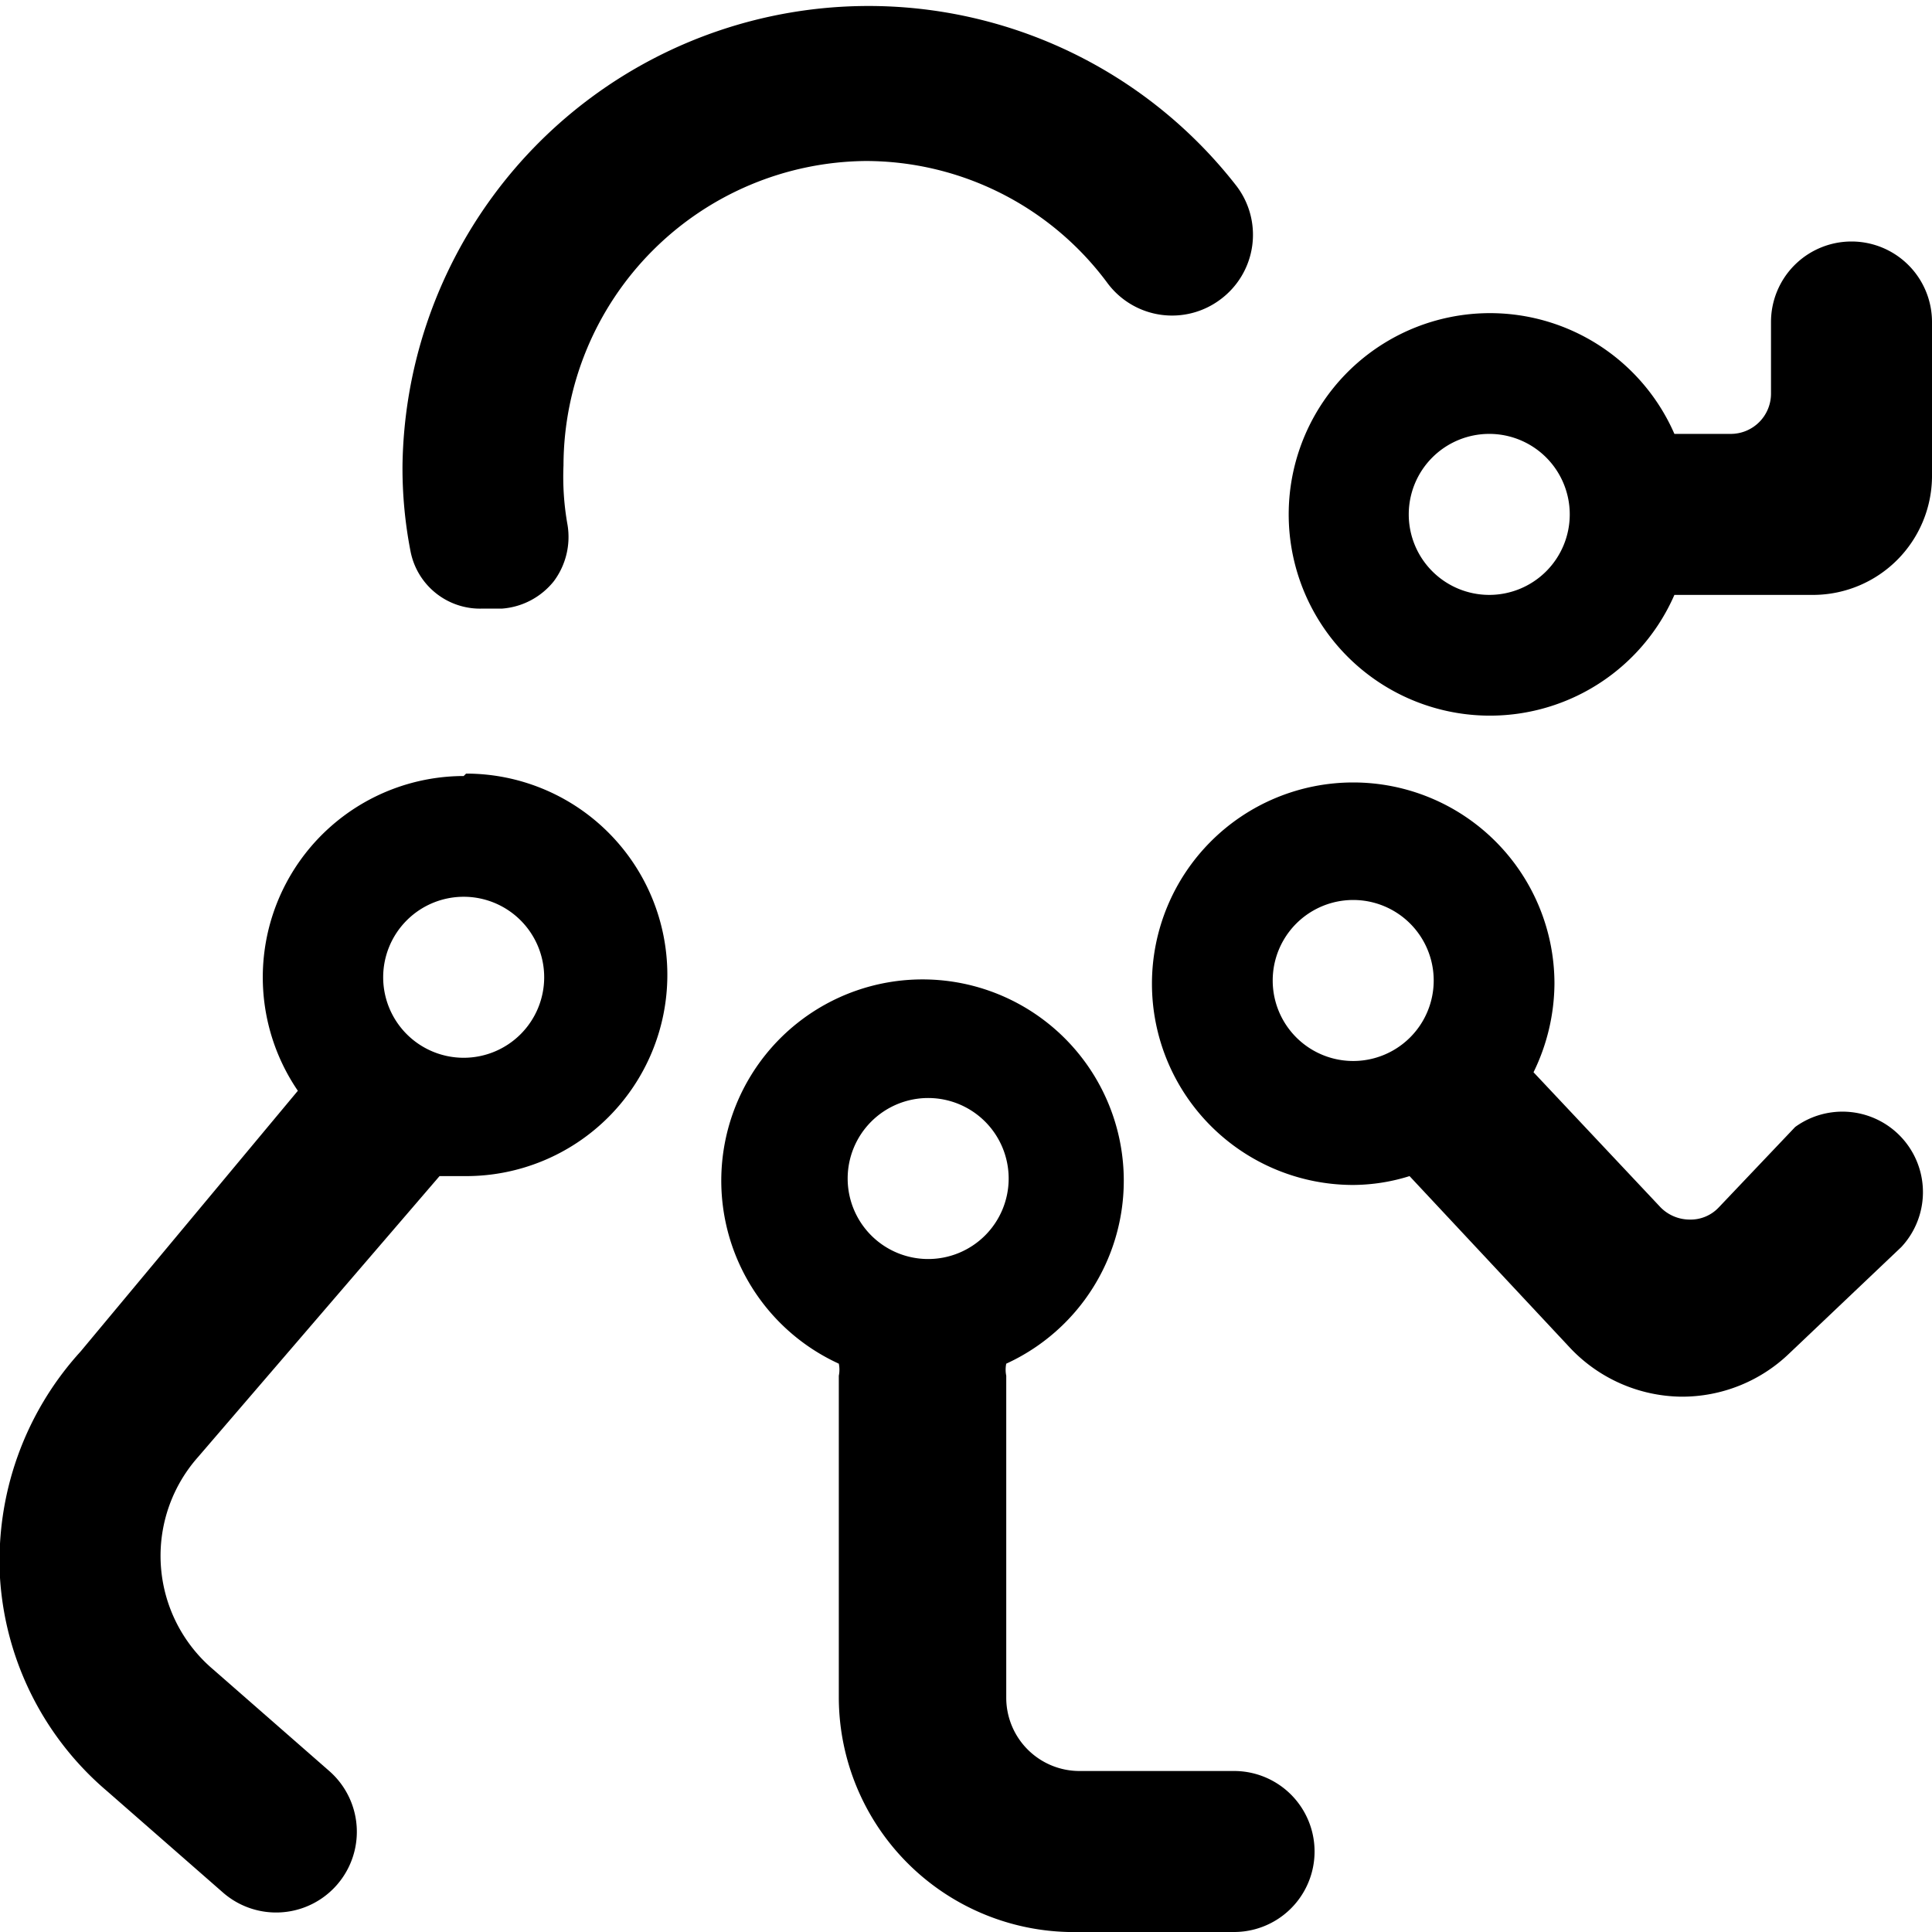
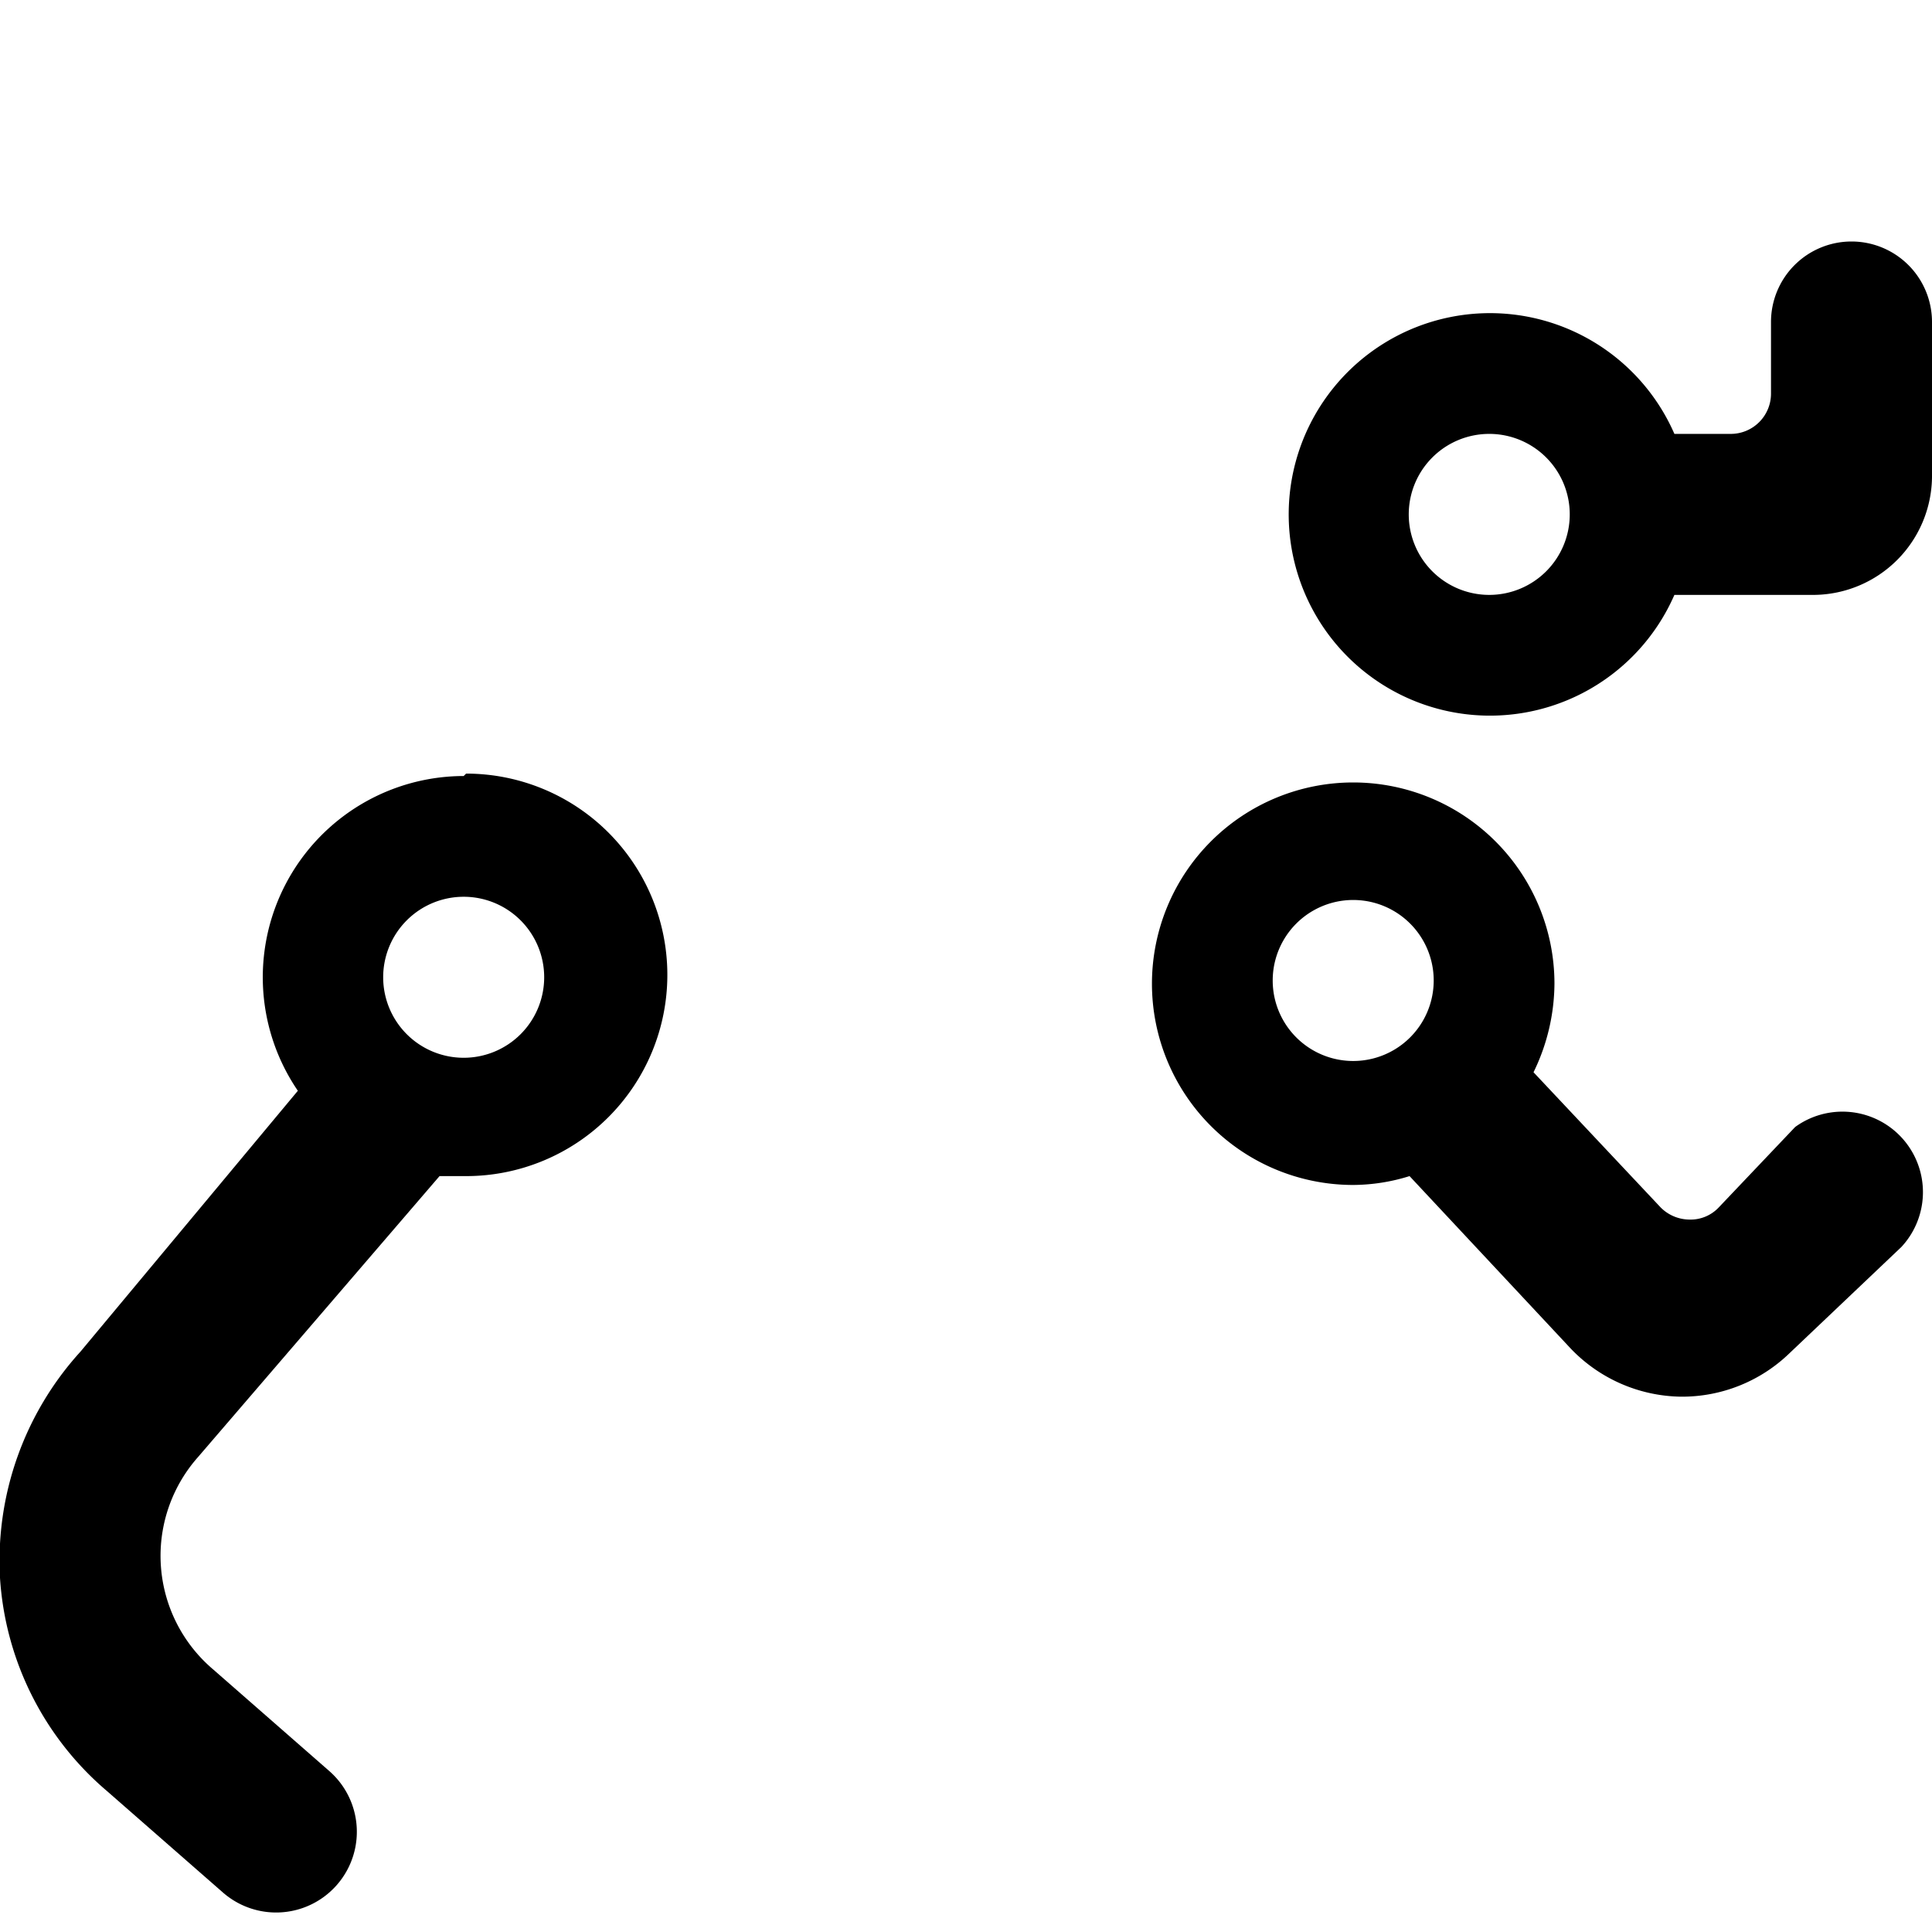
<svg xmlns="http://www.w3.org/2000/svg" viewBox="0 0 24 24">
  <g>
-     <path d="m6 7.56 0.24 0a0.91 0.91 0 0 0 0.64 -0.34 0.92 0.92 0 0 0 0.17 -0.7A3.38 3.38 0 0 1 7 5.78 3.79 3.79 0 0 1 10.76 2a3.74 3.74 0 0 1 3 1.52 1 1 0 0 0 1.4 0.2 1 1 0 0 0 0.2 -1.41A5.79 5.79 0 0 0 5 5.78a5.39 5.39 0 0 0 0.1 1.07 0.88 0.88 0 0 0 0.9 0.71Z" fill="#000000" stroke-width="1" />
-     <path d="M15.33 22h-1.92a0.91 0.91 0 0 1 -0.91 -0.91v-4a0.37 0.37 0 0 1 0 -0.15 2.5 2.5 0 1 0 -2.08 0 0.37 0.37 0 0 1 0 0.15v4A2.92 2.92 0 0 0 13.41 24h1.92a1 1 0 0 0 0 -2Zm-3.8 -6.36a1 1 0 1 1 1 -1 1 1 0 0 1 -1 1Z" fill="#000000" stroke-width="1" />
    <path d="M23 3a1 1 0 0 0 -1 1v0.89a0.5 0.5 0 0 1 -0.5 0.5h-0.7a2.5 2.5 0 1 0 0 2h1.74A1.48 1.48 0 0 0 24 5.93V4a1 1 0 0 0 -1 -1Zm-4.5 4.39a1 1 0 1 1 1 -1 1 1 0 0 1 -1 1Z" fill="#000000" stroke-width="1" />
-     <path d="m22.3 14 -0.95 1a0.48 0.48 0 0 1 -0.36 0.15 0.51 0.51 0 0 1 -0.36 -0.15l-1.58 -1.68a2.54 2.54 0 0 0 0.26 -1.1 2.5 2.5 0 1 0 -2.5 2.5 2.38 2.38 0 0 0 0.7 -0.11l2 2.14a1.93 1.93 0 0 0 1.37 0.6 1.92 1.92 0 0 0 1.35 -0.54l1.39 -1.32A1 1 0 0 0 22.3 14Zm-5.49 -0.82a1 1 0 0 1 0 -2 1 1 0 0 1 0 2Z" fill="#000000" stroke-width="1" />
+     <path d="m22.3 14 -0.95 1a0.48 0.48 0 0 1 -0.36 0.15 0.51 0.51 0 0 1 -0.36 -0.15l-1.58 -1.68a2.54 2.54 0 0 0 0.26 -1.1 2.5 2.5 0 1 0 -2.5 2.5 2.38 2.38 0 0 0 0.7 -0.11l2 2.14a1.93 1.93 0 0 0 1.37 0.6 1.92 1.92 0 0 0 1.35 -0.54l1.39 -1.32A1 1 0 0 0 22.3 14m-5.49 -0.82a1 1 0 0 1 0 -2 1 1 0 0 1 0 2Z" fill="#000000" stroke-width="1" />
    <path d="M5.76 9.64a2.5 2.5 0 0 0 -2.06 3.91L1 16.79a3.86 3.86 0 0 0 -1 2.81 3.79 3.79 0 0 0 1.33 2.65l1.44 1.26A1 1 0 0 0 4.09 22l-1.44 -1.26a1.85 1.85 0 0 1 -0.19 -2.64l3 -3.49 0.33 0a2.5 2.5 0 0 0 0 -5Zm0 3.5a1 1 0 1 1 1 -1 1 1 0 0 1 -1 1Z" fill="#000000" stroke-width="1" />
  </g>
</svg>